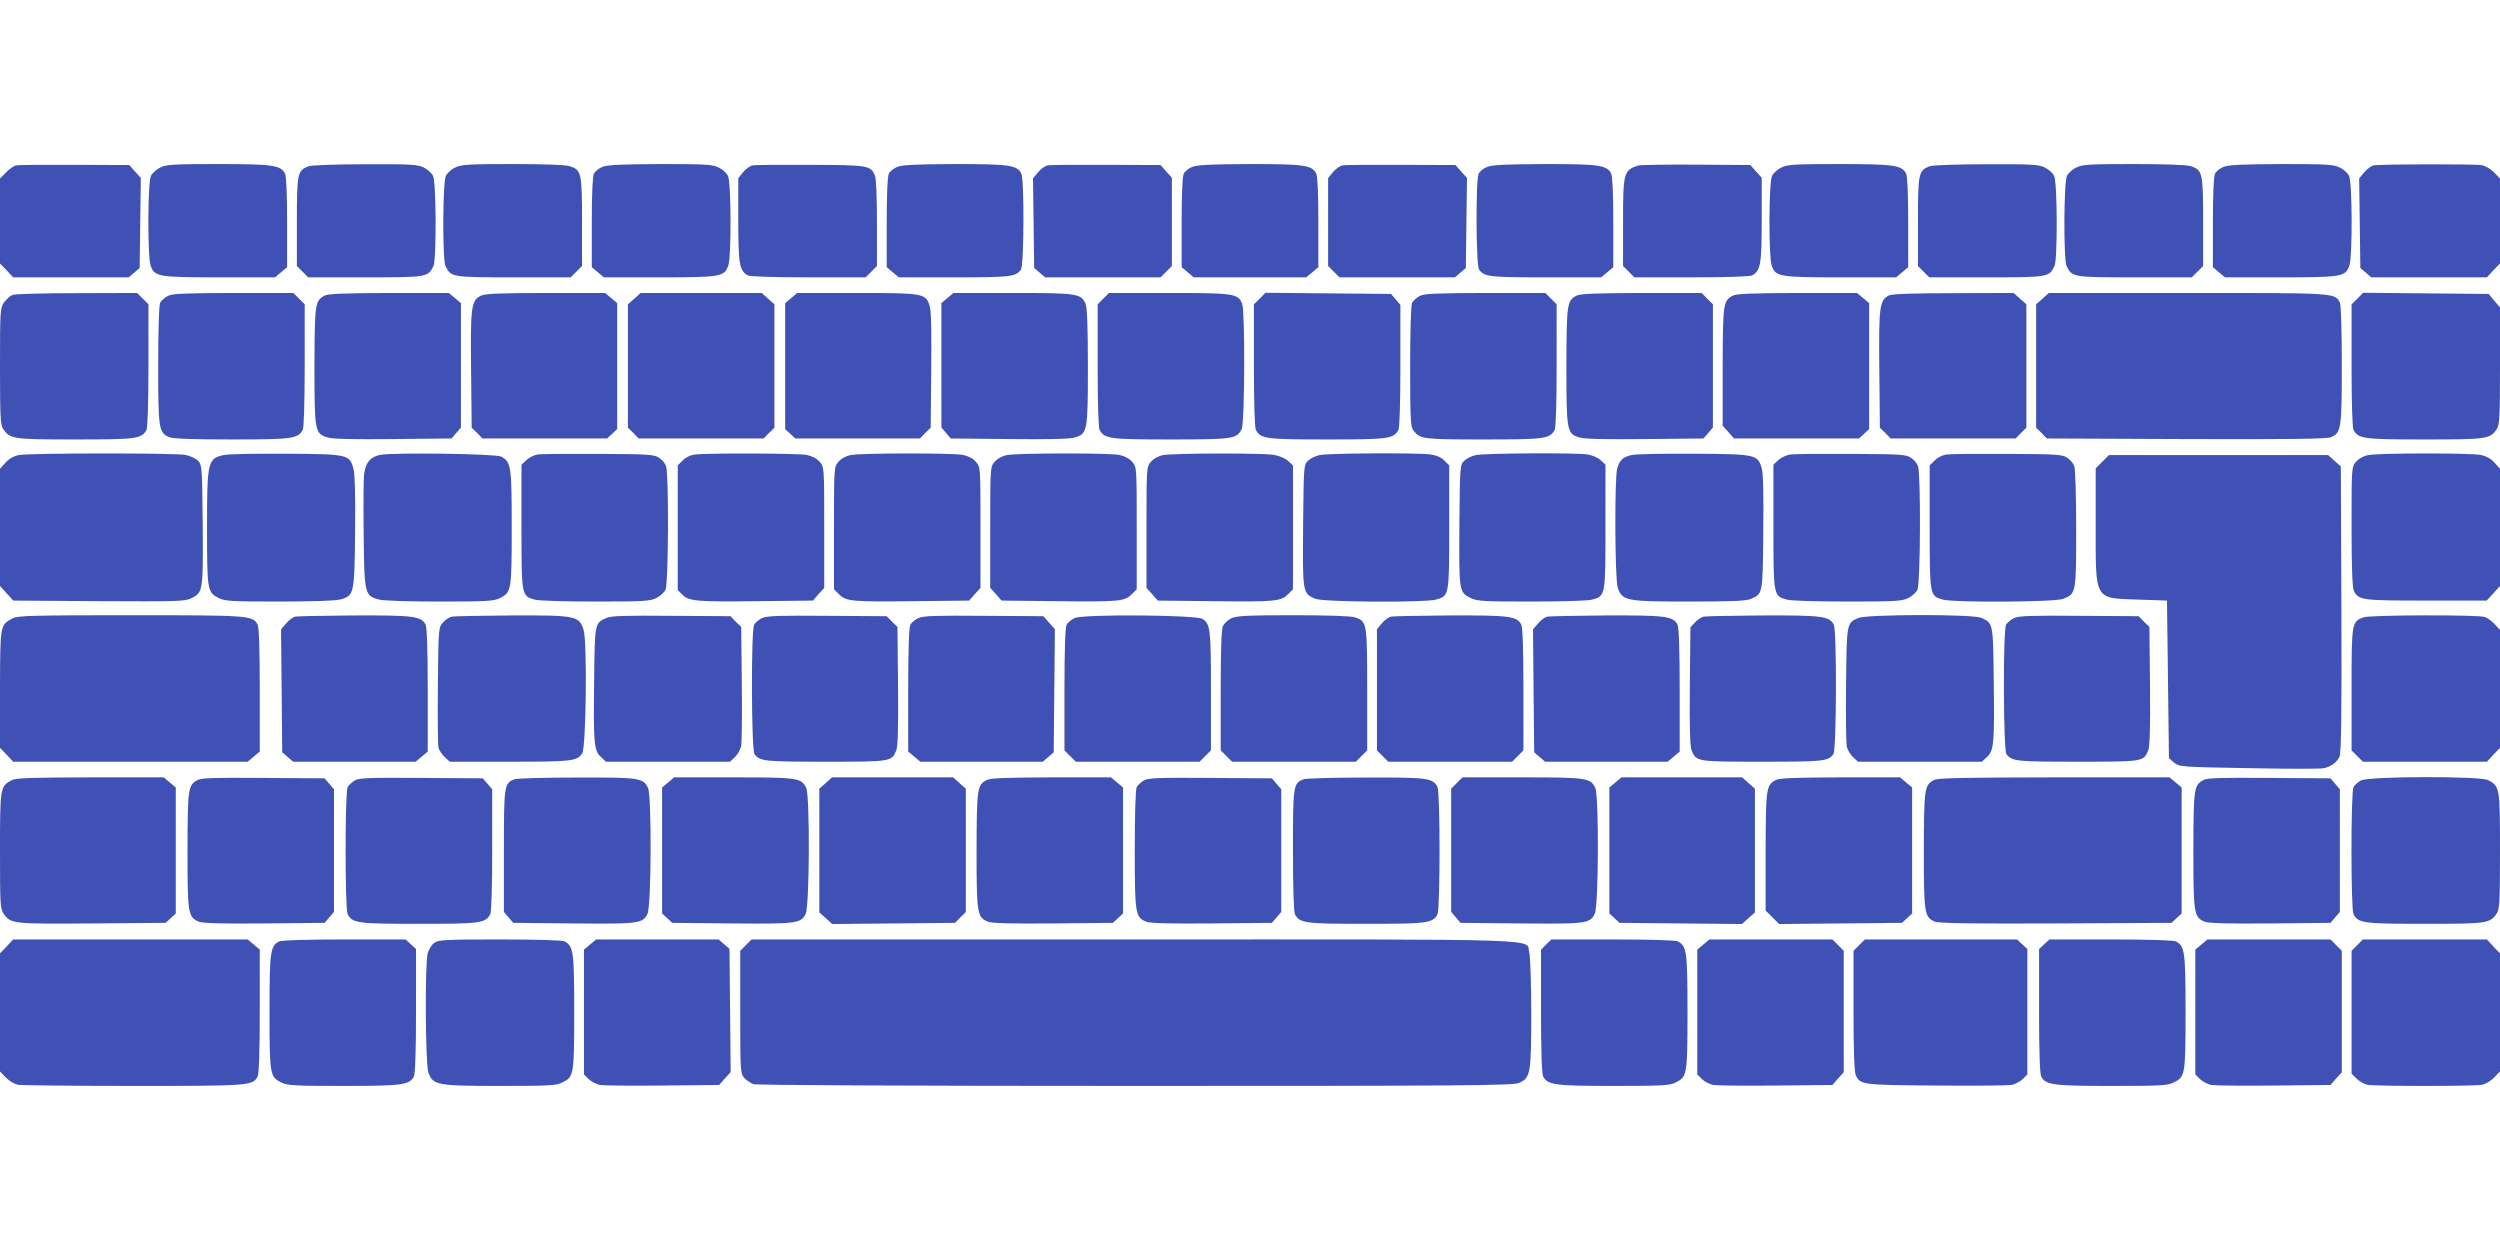
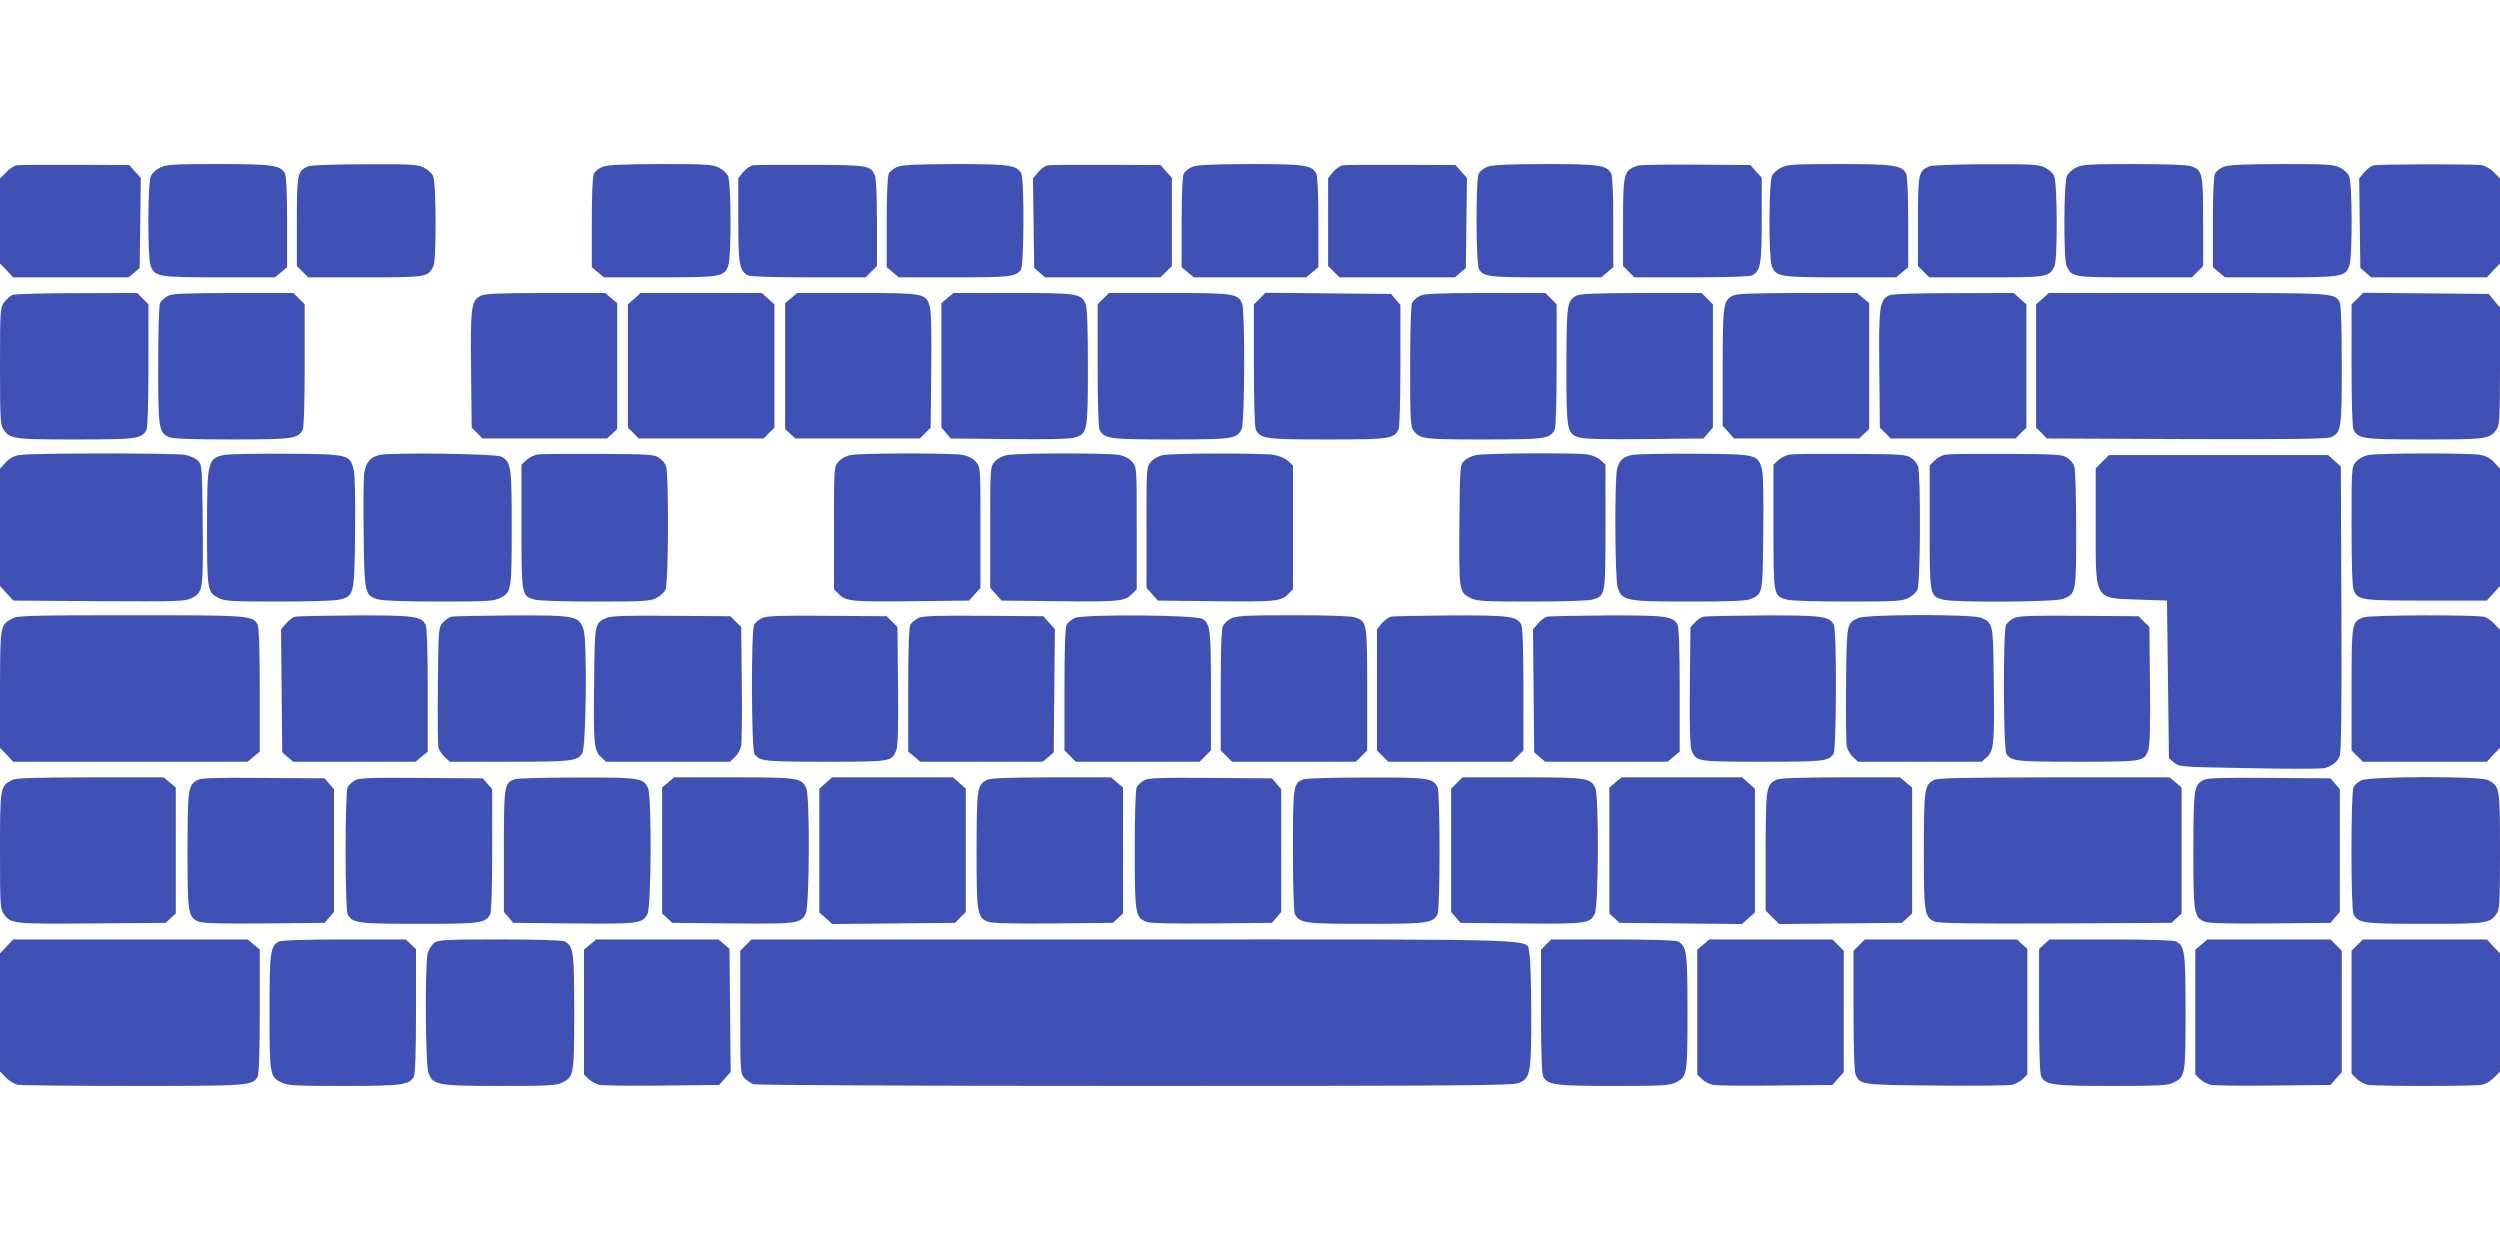
<svg xmlns="http://www.w3.org/2000/svg" version="1.0" width="1280pt" height="640pt" viewBox="0 0 1280 640" preserveAspectRatio="xMidYMid meet">
  <g transform="translate(0,640) scale(0.1,-0.1)" fill="#3f51b5" stroke="none">
    <path d="M83 5553 c-12 -2 -36 -18 -52 -36 l-31 -31 0 -217 0 -218 34 -35 33 -36 296 0 296 0 28 24 28 24 3 230 3 231 -30 33 -29 33 -279 1 c-153 1 -288 0 -300 -3z" />
    <path d="M820 5542 c-19 -9 -40 -28 -47 -42 -17 -33 -18 -413 -2 -459 20 -58 37 -61 353 -61 l284 0 31 26 31 26 0 230 c0 145 -4 237 -11 250 -23 42 -62 48 -341 48 -230 0 -267 -2 -298 -18z" />
    <path d="M1580 5549 c-57 -23 -60 -34 -60 -282 l0 -229 29 -29 29 -29 294 0 c317 0 318 1 347 57 16 32 15 430 -2 463 -7 14 -28 33 -47 42 -31 16 -67 18 -300 17 -148 0 -276 -5 -290 -10z" />
-     <path d="M2330 5542 c-19 -9 -40 -28 -47 -42 -17 -33 -18 -431 -2 -463 29 -56 30 -57 347 -57 l294 0 29 29 29 29 0 227 c0 249 -3 264 -62 284 -19 7 -132 11 -292 11 -229 0 -265 -2 -296 -18z" />
    <path d="M3083 5545 c-17 -7 -36 -22 -42 -34 -7 -12 -11 -104 -11 -249 l0 -230 31 -26 31 -26 284 0 c316 0 333 3 353 61 16 46 15 426 -2 459 -7 14 -28 33 -47 42 -31 16 -67 18 -300 18 -203 -1 -272 -4 -297 -15z" />
    <path d="M3853 5553 c-12 -2 -34 -18 -48 -34 l-25 -31 0 -214 c0 -228 6 -260 49 -284 12 -6 130 -10 311 -10 l292 0 29 29 29 29 0 221 c0 135 -4 229 -11 244 -23 50 -34 52 -329 53 -151 1 -285 0 -297 -3z" />
    <path d="M4593 5545 c-17 -7 -36 -22 -42 -34 -7 -12 -11 -104 -11 -249 l0 -230 31 -26 31 -26 284 0 c290 0 313 3 341 39 16 21 18 463 2 493 -23 43 -62 48 -341 48 -201 -1 -270 -4 -295 -15z" />
    <path d="M5363 5553 c-12 -2 -34 -18 -48 -35 l-26 -31 3 -229 3 -230 28 -24 28 -24 295 0 296 0 29 29 29 29 0 226 0 226 -29 32 -29 33 -279 1 c-153 1 -288 0 -300 -3z" />
    <path d="M6103 5545 c-17 -7 -36 -22 -42 -34 -7 -12 -11 -104 -11 -249 l0 -230 31 -26 31 -26 288 0 288 0 31 26 31 26 0 230 c0 145 -4 237 -11 250 -23 43 -62 48 -341 48 -201 -1 -270 -4 -295 -15z" />
    <path d="M6873 5553 c-12 -2 -34 -18 -48 -34 l-25 -31 0 -225 0 -225 29 -29 29 -29 296 0 295 0 28 24 28 24 3 230 3 231 -30 33 -29 33 -279 1 c-153 1 -288 0 -300 -3z" />
    <path d="M7613 5545 c-17 -7 -36 -22 -42 -34 -16 -29 -14 -471 2 -492 28 -36 51 -39 341 -39 l284 0 31 26 31 26 0 230 c0 145 -4 237 -11 250 -23 43 -62 48 -341 48 -201 -1 -270 -4 -295 -15z" />
    <path d="M8385 5552 c-72 -25 -75 -37 -75 -292 l0 -222 29 -29 29 -29 292 0 c181 0 299 4 311 10 43 24 49 56 49 284 l0 216 -29 32 -29 33 -279 2 c-153 1 -287 -1 -298 -5z" />
    <path d="M9120 5542 c-19 -9 -40 -28 -47 -42 -17 -33 -18 -413 -2 -459 20 -58 37 -61 353 -61 l284 0 31 26 31 26 0 230 c0 145 -4 237 -11 250 -23 42 -62 48 -341 48 -230 0 -267 -2 -298 -18z" />
    <path d="M9880 5549 c-57 -23 -60 -34 -60 -282 l0 -229 29 -29 29 -29 294 0 c317 0 318 1 347 57 16 32 15 430 -2 463 -7 14 -28 33 -47 42 -31 16 -67 18 -300 17 -148 0 -276 -5 -290 -10z" />
    <path d="M10630 5542 c-19 -9 -40 -28 -47 -42 -17 -33 -18 -431 -2 -463 29 -56 30 -57 347 -57 l294 0 29 29 29 29 0 227 c0 249 -3 264 -62 284 -19 7 -132 11 -292 11 -229 0 -265 -2 -296 -18z" />
    <path d="M11383 5545 c-17 -7 -36 -22 -42 -34 -7 -12 -11 -104 -11 -249 l0 -230 31 -26 31 -26 284 0 c316 0 333 3 353 61 16 46 15 426 -2 459 -7 14 -28 33 -47 42 -31 16 -67 18 -300 18 -203 -1 -272 -4 -297 -15z" />
    <path d="M12153 5553 c-12 -2 -34 -18 -48 -35 l-26 -31 3 -229 3 -230 28 -24 28 -24 296 0 296 0 33 36 34 35 0 218 0 217 -30 31 c-16 17 -44 33 -61 37 -34 7 -520 6 -556 -1z" />
    <path d="M64 4890 c-12 -5 -31 -22 -43 -38 -20 -29 -21 -40 -21 -326 0 -259 2 -300 16 -322 35 -52 49 -54 369 -54 314 0 340 3 365 49 6 12 10 137 10 331 l0 312 -29 29 -29 29 -309 -1 c-169 0 -318 -4 -329 -9z" />
    <path d="M858 4884 c-15 -8 -32 -23 -38 -34 -6 -11 -10 -133 -10 -320 0 -327 3 -344 55 -368 18 -8 114 -12 321 -12 313 0 339 4 364 49 6 12 10 137 10 331 l0 312 -29 29 -29 29 -309 0 c-252 -1 -313 -3 -335 -16z" />
-     <path d="M1661 4886 c-48 -27 -50 -41 -51 -359 0 -337 2 -348 68 -367 24 -8 138 -10 335 -8 l299 3 24 28 24 28 0 319 0 318 -31 26 -31 26 -306 0 c-236 -1 -313 -4 -331 -14z" />
    <path d="M2458 4884 c-45 -24 -50 -61 -46 -381 l3 -293 28 -27 27 -28 319 0 319 0 26 24 26 24 0 323 0 322 -31 26 -31 26 -306 0 c-251 -1 -312 -3 -334 -16z" />
    <path d="M3248 4871 l-33 -29 0 -316 0 -316 28 -27 27 -28 320 0 320 0 27 28 28 27 0 316 0 316 -33 29 -32 29 -310 0 -310 0 -32 -29z" />
    <path d="M4051 4874 l-31 -26 0 -322 0 -323 26 -24 26 -24 319 0 319 0 27 28 28 27 3 293 c2 192 0 305 -8 329 -19 66 -29 68 -374 68 l-304 0 -31 -26z" />
    <path d="M4851 4874 l-31 -26 0 -318 0 -319 24 -28 24 -28 299 -3 c197 -2 311 0 335 8 66 19 68 30 68 364 0 207 -4 303 -12 321 -24 52 -41 55 -372 55 l-304 0 -31 -26z" />
    <path d="M5649 4871 l-29 -29 0 -312 c0 -194 4 -319 10 -331 25 -46 51 -49 365 -49 321 0 339 3 363 55 15 32 17 601 2 639 -20 53 -42 56 -375 56 l-307 0 -29 -29z" />
    <path d="M6450 4871 l-30 -29 0 -312 c0 -194 4 -319 10 -331 25 -46 51 -49 365 -49 314 0 340 3 365 49 6 12 10 136 10 330 l0 310 -24 28 -24 28 -321 3 -322 3 -29 -30z" />
    <path d="M7268 4884 c-15 -8 -32 -23 -38 -34 -6 -11 -10 -135 -10 -327 0 -277 2 -310 18 -329 34 -42 49 -44 357 -44 314 0 340 3 365 49 6 12 10 137 10 331 l0 312 -29 29 -29 29 -309 0 c-252 -1 -313 -3 -335 -16z" />
    <path d="M8071 4886 c-48 -27 -50 -41 -51 -359 0 -337 2 -348 68 -367 24 -8 138 -10 335 -8 l299 3 24 28 24 28 0 315 0 316 -29 29 -29 29 -309 0 c-236 -1 -314 -4 -332 -14z" />
    <path d="M8871 4886 c-48 -27 -50 -40 -51 -363 l0 -303 29 -32 29 -33 320 0 320 0 26 24 26 24 0 323 0 322 -31 26 -31 26 -306 0 c-236 -1 -313 -4 -331 -14z" />
    <path d="M9673 4888 c-50 -24 -54 -54 -51 -378 l3 -300 28 -27 27 -28 320 0 320 0 27 28 28 27 0 316 0 316 -33 29 -32 29 -308 -1 c-195 0 -315 -4 -329 -11z" />
    <path d="M10458 4871 l-33 -29 0 -316 0 -316 28 -27 27 -28 713 -3 c523 -2 719 1 740 9 54 23 57 40 57 369 0 188 -4 309 -10 321 -27 50 -18 49 -779 49 l-711 0 -32 -29z" />
    <path d="M12070 4871 l-30 -29 0 -312 c0 -194 4 -319 10 -331 25 -46 51 -49 365 -49 320 0 334 2 369 54 14 22 16 63 16 324 l0 298 -29 34 -29 35 -321 3 -322 3 -29 -30z" />
    <path d="M96 4070 c-26 -5 -50 -19 -68 -39 l-28 -31 0 -300 0 -300 34 -38 34 -37 439 -3 c402 -2 441 -1 473 15 60 31 60 36 58 375 -3 299 -4 308 -24 329 -12 12 -41 25 -65 30 -54 10 -799 10 -853 -1z" />
    <path d="M1150 4071 c-87 -18 -90 -29 -90 -378 0 -317 2 -326 60 -355 31 -16 68 -18 310 -18 160 0 291 4 313 11 70 19 72 27 75 345 2 183 -1 297 -8 323 -20 74 -26 76 -345 78 -154 1 -296 -2 -315 -6z" />
    <path d="M1946 4071 c-49 -10 -73 -38 -81 -94 -4 -23 -5 -164 -3 -312 3 -305 6 -315 75 -334 22 -7 153 -11 313 -11 242 0 279 2 310 18 58 29 60 37 60 360 0 315 -3 336 -53 364 -26 15 -554 22 -621 9z" />
    <path d="M2753 4073 c-17 -2 -43 -15 -57 -28 l-26 -24 0 -318 c0 -355 0 -354 68 -373 21 -6 154 -10 312 -10 242 0 279 2 310 18 19 9 40 28 47 42 16 31 18 595 3 634 -5 14 -21 33 -37 43 -24 16 -56 18 -308 19 -154 1 -294 0 -312 -3z" />
-     <path d="M3558 4073 c-22 -3 -47 -14 -62 -30 l-26 -26 0 -319 0 -319 24 -24 c33 -33 74 -37 389 -33 l279 3 29 33 29 32 0 310 c0 307 0 309 -23 335 -14 17 -39 30 -67 36 -44 8 -497 10 -572 2z" />
    <path d="M4356 4070 c-24 -4 -49 -18 -63 -34 -23 -27 -23 -28 -23 -340 l0 -313 26 -26 c36 -36 67 -39 387 -35 l279 3 29 33 29 32 0 310 c0 307 0 309 -23 335 -14 17 -39 30 -67 36 -55 10 -519 10 -574 -1z" />
    <path d="M5156 4070 c-24 -4 -49 -18 -63 -34 -23 -27 -23 -28 -23 -336 l0 -310 29 -32 29 -33 279 -3 c320 -4 351 -1 387 35 l26 26 0 313 c0 311 0 313 -23 339 -14 17 -39 30 -67 36 -55 10 -519 10 -574 -1z" />
    <path d="M5956 4070 c-24 -4 -49 -18 -63 -34 -23 -27 -23 -28 -23 -336 l0 -310 29 -32 29 -33 279 -3 c320 -4 351 -1 387 35 l26 26 0 317 0 317 -25 23 c-14 13 -45 26 -72 31 -61 10 -515 9 -567 -1z" />
-     <path d="M6757 4070 c-21 -4 -48 -17 -60 -29 -22 -21 -22 -29 -25 -332 -3 -346 -3 -347 63 -375 42 -17 557 -20 617 -4 68 19 68 18 68 371 l0 316 -25 25 c-18 18 -40 27 -77 32 -72 8 -514 6 -561 -4z" />
    <path d="M7557 4070 c-21 -4 -48 -17 -60 -29 -22 -21 -22 -28 -25 -329 -2 -339 -2 -345 58 -374 31 -16 68 -18 310 -18 158 0 291 4 312 10 68 19 68 18 68 373 l0 318 -25 23 c-15 14 -44 26 -71 30 -63 8 -519 6 -567 -4z" />
    <path d="M8358 4071 c-48 -10 -65 -25 -78 -70 -14 -52 -12 -567 3 -611 23 -66 43 -70 365 -70 214 0 290 3 315 13 63 27 62 22 65 341 2 193 0 304 -8 329 -21 70 -29 72 -345 74 -154 1 -297 -2 -317 -6z" />
    <path d="M9168 4073 c-20 -2 -48 -15 -62 -28 l-26 -24 0 -318 c0 -355 0 -354 68 -373 21 -6 154 -10 312 -10 242 0 279 2 310 18 19 9 40 28 47 42 16 31 18 595 3 634 -5 14 -21 33 -37 43 -24 16 -55 18 -303 19 -151 1 -291 0 -312 -3z" />
    <path d="M9968 4073 c-22 -2 -47 -15 -62 -30 l-26 -26 0 -316 c0 -353 0 -352 68 -371 59 -16 575 -13 616 4 66 27 66 28 66 358 0 164 -4 308 -10 322 -5 14 -21 33 -37 43 -24 16 -55 18 -303 19 -151 1 -292 0 -312 -3z" />
    <path d="M12126 4070 c-24 -4 -49 -18 -63 -34 -23 -27 -23 -28 -23 -331 0 -202 4 -312 11 -328 23 -50 39 -52 371 -52 l310 0 34 37 34 38 0 300 0 300 -28 31 c-19 21 -42 34 -72 40 -55 10 -519 10 -574 -1z" />
    <path d="M10764 4036 l-34 -34 0 -291 c0 -390 -10 -373 220 -381 l145 -5 5 -403 5 -404 26 -22 c26 -22 32 -23 385 -29 198 -4 370 -4 384 0 39 10 67 32 79 61 8 19 11 235 9 755 l-3 729 -33 29 -32 29 -561 0 -561 0 -34 -34z" />
    <path d="M67 3235 c-67 -35 -66 -29 -67 -362 l0 -302 34 -35 33 -36 601 0 600 0 31 26 31 26 0 315 c0 206 -4 321 -11 335 -25 47 -40 48 -651 48 -485 0 -577 -2 -601 -15z" />
    <path d="M1513 3243 c-12 -2 -34 -18 -48 -35 l-26 -30 3 -315 3 -315 28 -24 28 -24 314 0 313 0 31 26 31 26 0 315 c0 206 -4 321 -11 335 -23 43 -60 48 -361 47 -156 -1 -293 -4 -305 -6z" />
    <path d="M2314 3243 c-12 -2 -32 -15 -45 -29 -24 -26 -24 -26 -27 -322 -2 -163 0 -308 3 -320 3 -13 18 -35 32 -48 l26 -24 308 0 c320 0 343 3 370 43 20 31 26 573 7 632 -23 72 -39 75 -368 74 -157 -1 -295 -4 -306 -6z" />
    <path d="M3105 3236 c-60 -26 -60 -24 -63 -325 -4 -318 -1 -354 35 -387 l26 -24 317 0 317 0 26 24 c14 13 28 39 32 57 3 19 5 163 3 321 l-3 288 -28 27 -27 28 -303 2 c-234 2 -309 0 -332 -11z" />
    <path d="M3903 3236 c-17 -8 -36 -23 -42 -35 -16 -30 -14 -641 2 -662 28 -37 50 -39 364 -39 336 0 338 0 362 58 8 20 11 115 9 330 l-3 302 -28 27 -27 28 -303 2 c-242 2 -308 0 -334 -11z" />
    <path d="M4703 3236 c-17 -8 -36 -23 -42 -35 -7 -13 -11 -128 -11 -334 l0 -315 31 -26 31 -26 313 0 314 0 28 24 28 24 3 316 3 315 -30 33 -29 33 -304 2 c-243 2 -309 0 -335 -11z" />
    <path d="M5503 3236 c-17 -8 -36 -23 -42 -35 -7 -13 -11 -127 -11 -331 l0 -312 29 -29 29 -29 317 0 317 0 29 29 29 29 0 306 c0 317 -3 340 -43 367 -32 21 -607 25 -654 5z" />
    <path d="M6304 3234 c-17 -8 -36 -26 -43 -40 -7 -17 -11 -124 -11 -330 l0 -306 29 -29 29 -29 317 0 317 0 29 29 29 29 0 312 c0 343 -1 348 -62 369 -19 7 -138 11 -317 11 -237 0 -291 -3 -317 -16z" />
    <path d="M7123 3243 c-12 -2 -34 -18 -48 -34 l-25 -31 0 -310 0 -310 29 -29 29 -29 317 0 317 0 29 29 29 29 0 312 c0 204 -4 318 -11 332 -23 43 -60 48 -361 47 -156 -1 -293 -4 -305 -6z" />
    <path d="M7923 3243 c-12 -2 -34 -18 -48 -35 l-26 -30 3 -315 3 -315 28 -24 28 -24 314 0 313 0 31 26 31 26 0 315 c0 206 -4 321 -11 335 -23 43 -60 48 -361 47 -156 -1 -293 -4 -305 -6z" />
    <path d="M8724 3243 c-12 -2 -32 -15 -45 -29 l-24 -26 -3 -301 c-2 -214 1 -309 9 -329 24 -58 26 -58 362 -58 314 0 336 2 364 39 16 21 18 632 2 663 -23 43 -60 48 -361 47 -156 -1 -293 -4 -304 -6z" />
    <path d="M9515 3236 c-60 -26 -60 -23 -63 -335 -2 -157 0 -301 3 -320 3 -18 18 -44 32 -57 l26 -24 317 0 317 0 26 24 c36 33 39 69 35 387 -3 302 -3 299 -65 326 -46 19 -584 18 -628 -1z" />
    <path d="M10313 3236 c-17 -8 -36 -23 -42 -35 -16 -30 -14 -641 2 -662 28 -37 50 -39 364 -39 336 0 338 0 362 58 8 20 11 115 9 330 l-3 302 -28 27 -27 28 -303 2 c-242 2 -308 0 -334 -11z" />
    <path d="M12100 3239 c-59 -23 -60 -25 -60 -367 l0 -314 29 -29 29 -29 318 0 317 0 33 36 34 35 0 302 0 302 -26 28 c-14 16 -37 32 -51 38 -32 12 -591 11 -623 -2z" />
    <path d="M59 2405 c-58 -31 -59 -37 -59 -361 0 -279 1 -298 20 -324 35 -50 47 -51 452 -48 l376 3 26 24 26 24 0 323 0 322 -31 26 -31 26 -376 0 c-306 -1 -382 -3 -403 -15z" />
    <path d="M1011 2406 c-48 -27 -50 -41 -51 -359 0 -326 3 -343 58 -366 20 -8 116 -11 336 -9 l308 3 24 28 24 28 0 314 0 314 -24 28 -24 28 -314 2 c-247 2 -318 0 -337 -11z" />
    <path d="M1818 2405 c-15 -9 -32 -24 -38 -35 -14 -26 -14 -625 0 -651 25 -46 51 -49 365 -49 314 0 340 3 365 49 6 12 10 136 10 330 l0 310 -24 28 -24 28 -314 2 c-263 2 -317 0 -340 -12z" />
    <path d="M2634 2410 c-53 -21 -54 -30 -54 -367 l0 -312 24 -28 24 -28 308 -3 c334 -3 354 -1 379 49 20 37 22 603 3 644 -24 52 -41 55 -365 54 -164 0 -308 -4 -319 -9z" />
    <path d="M3421 2394 l-31 -26 0 -322 0 -323 26 -24 26 -24 306 -3 c332 -3 352 0 377 49 20 37 22 603 3 644 -24 52 -41 55 -372 55 l-304 0 -31 -26z" />
-     <path d="M4228 2391 l-33 -29 0 -317 0 -317 33 -29 33 -30 314 3 315 3 27 28 28 27 0 316 0 316 -33 29 -32 29 -310 0 -310 0 -32 -29z" />
+     <path d="M4228 2391 l-33 -29 0 -317 0 -317 33 -29 33 -30 314 3 315 3 27 28 28 27 0 316 0 316 -33 29 -32 29 -310 0 -310 0 -32 -29" />
    <path d="M5051 2406 c-48 -27 -50 -41 -51 -359 0 -326 3 -343 58 -366 20 -8 115 -11 334 -9 l306 3 26 24 26 24 0 323 0 322 -31 26 -31 26 -306 0 c-236 -1 -313 -4 -331 -14z" />
    <path d="M5858 2405 c-15 -9 -32 -24 -38 -35 -6 -11 -10 -133 -10 -320 0 -330 3 -346 58 -369 20 -8 116 -11 336 -9 l308 3 24 28 24 28 0 314 0 314 -24 28 -24 28 -314 2 c-263 2 -317 0 -340 -12z" />
    <path d="M6674 2410 c-53 -21 -54 -31 -54 -363 0 -192 4 -316 10 -328 25 -46 51 -49 365 -49 314 0 340 3 365 49 14 27 14 625 0 652 -25 46 -50 49 -367 48 -164 0 -308 -4 -319 -9z" />
    <path d="M7459 2391 l-29 -29 0 -316 0 -315 24 -28 24 -28 308 -3 c334 -3 354 -1 379 49 20 37 22 603 3 644 -24 52 -41 55 -373 55 l-307 0 -29 -29z" />
    <path d="M8271 2394 l-31 -26 0 -322 0 -323 26 -24 26 -24 313 -3 314 -3 33 30 33 29 0 317 0 317 -33 29 -32 29 -309 0 -309 0 -31 -26z" />
    <path d="M9091 2406 c-48 -27 -50 -40 -51 -364 l0 -304 34 -34 35 -35 315 3 314 3 26 24 26 24 0 323 0 322 -31 26 -31 26 -306 0 c-236 -1 -313 -4 -331 -14z" />
    <path d="M9901 2406 c-48 -27 -50 -41 -51 -359 0 -326 3 -343 57 -366 21 -8 187 -11 620 -9 l591 3 26 24 26 24 0 323 0 322 -31 26 -31 26 -591 0 c-472 -1 -597 -3 -616 -14z" />
    <path d="M11281 2406 c-48 -27 -50 -41 -51 -359 0 -326 3 -343 58 -366 20 -8 116 -11 336 -9 l308 3 24 28 24 28 0 314 0 314 -24 28 -24 28 -314 2 c-247 2 -318 0 -337 -11z" />
    <path d="M12088 2404 c-15 -8 -32 -23 -38 -34 -14 -26 -14 -625 0 -651 25 -46 51 -49 365 -49 320 0 334 2 369 54 14 22 16 63 16 321 0 324 -1 329 -61 361 -42 21 -611 20 -651 -2z" />
    <path d="M34 1554 l-34 -35 0 -303 0 -302 30 -31 c16 -17 44 -33 61 -37 17 -3 283 -6 591 -6 596 0 612 1 637 48 7 14 11 129 11 335 l0 315 -31 26 -31 26 -600 0 -601 0 -33 -36z" />
    <path d="M1427 1579 c-43 -25 -47 -52 -47 -361 0 -323 2 -331 60 -360 31 -16 69 -18 318 -18 300 0 338 5 361 48 7 14 11 129 11 337 l0 316 -26 24 -27 25 -316 0 c-196 0 -323 -4 -334 -11z" />
    <path d="M2223 1572 c-13 -9 -27 -33 -33 -52 -15 -51 -12 -566 3 -610 23 -66 43 -70 367 -70 251 0 289 2 320 18 58 29 60 37 60 360 0 311 -4 337 -49 362 -12 6 -137 10 -333 10 -281 0 -315 -2 -335 -18z" />
    <path d="M3021 1564 l-31 -26 0 -319 0 -320 24 -24 c13 -13 39 -26 57 -30 19 -3 164 -5 322 -3 l289 3 29 33 30 33 -3 315 -3 316 -28 24 -28 24 -314 0 -313 0 -31 -26z" />
    <path d="M3819 1561 l-29 -29 0 -314 c0 -305 1 -315 21 -337 11 -12 32 -26 46 -32 15 -5 776 -9 1954 -9 1672 0 1934 2 1965 15 60 25 64 47 64 357 0 154 -5 289 -10 309 -21 75 164 69 -2020 69 l-1962 0 -29 -29z" />
    <path d="M7916 1564 l-26 -27 0 -314 c0 -206 4 -321 11 -335 23 -43 61 -48 361 -48 249 0 287 2 318 18 58 29 60 37 60 360 0 311 -4 337 -49 362 -12 6 -138 10 -334 10 l-314 0 -27 -26z" />
    <path d="M8721 1564 l-31 -26 0 -319 0 -320 24 -24 c13 -13 39 -26 57 -30 19 -3 164 -5 322 -3 l289 3 29 33 29 32 0 311 0 311 -29 29 -29 29 -315 0 -315 0 -31 -26z" />
    <path d="M9519 1561 l-29 -29 0 -306 c0 -196 4 -313 11 -329 23 -51 28 -52 409 -55 195 -2 370 0 389 3 18 4 44 17 57 30 l24 24 0 321 0 321 -26 24 -27 25 -389 0 -390 0 -29 -29z" />
    <path d="M10466 1565 l-26 -24 0 -316 c0 -208 4 -323 11 -337 23 -43 61 -48 361 -48 249 0 287 2 318 18 58 29 60 37 60 360 0 311 -4 337 -49 362 -12 6 -138 10 -334 10 l-314 0 -27 -25z" />
    <path d="M11271 1564 l-31 -26 0 -319 0 -320 24 -24 c13 -13 39 -26 57 -30 19 -3 164 -5 322 -3 l289 3 29 33 29 32 0 311 0 311 -29 29 -29 29 -315 0 -315 0 -31 -26z" />
    <path d="M12069 1561 l-29 -29 0 -315 0 -314 25 -25 c14 -14 39 -28 56 -32 41 -8 547 -8 588 0 17 4 45 20 61 37 l30 31 0 302 0 303 -34 35 -33 36 -317 0 -318 0 -29 -29z" />
  </g>
</svg>